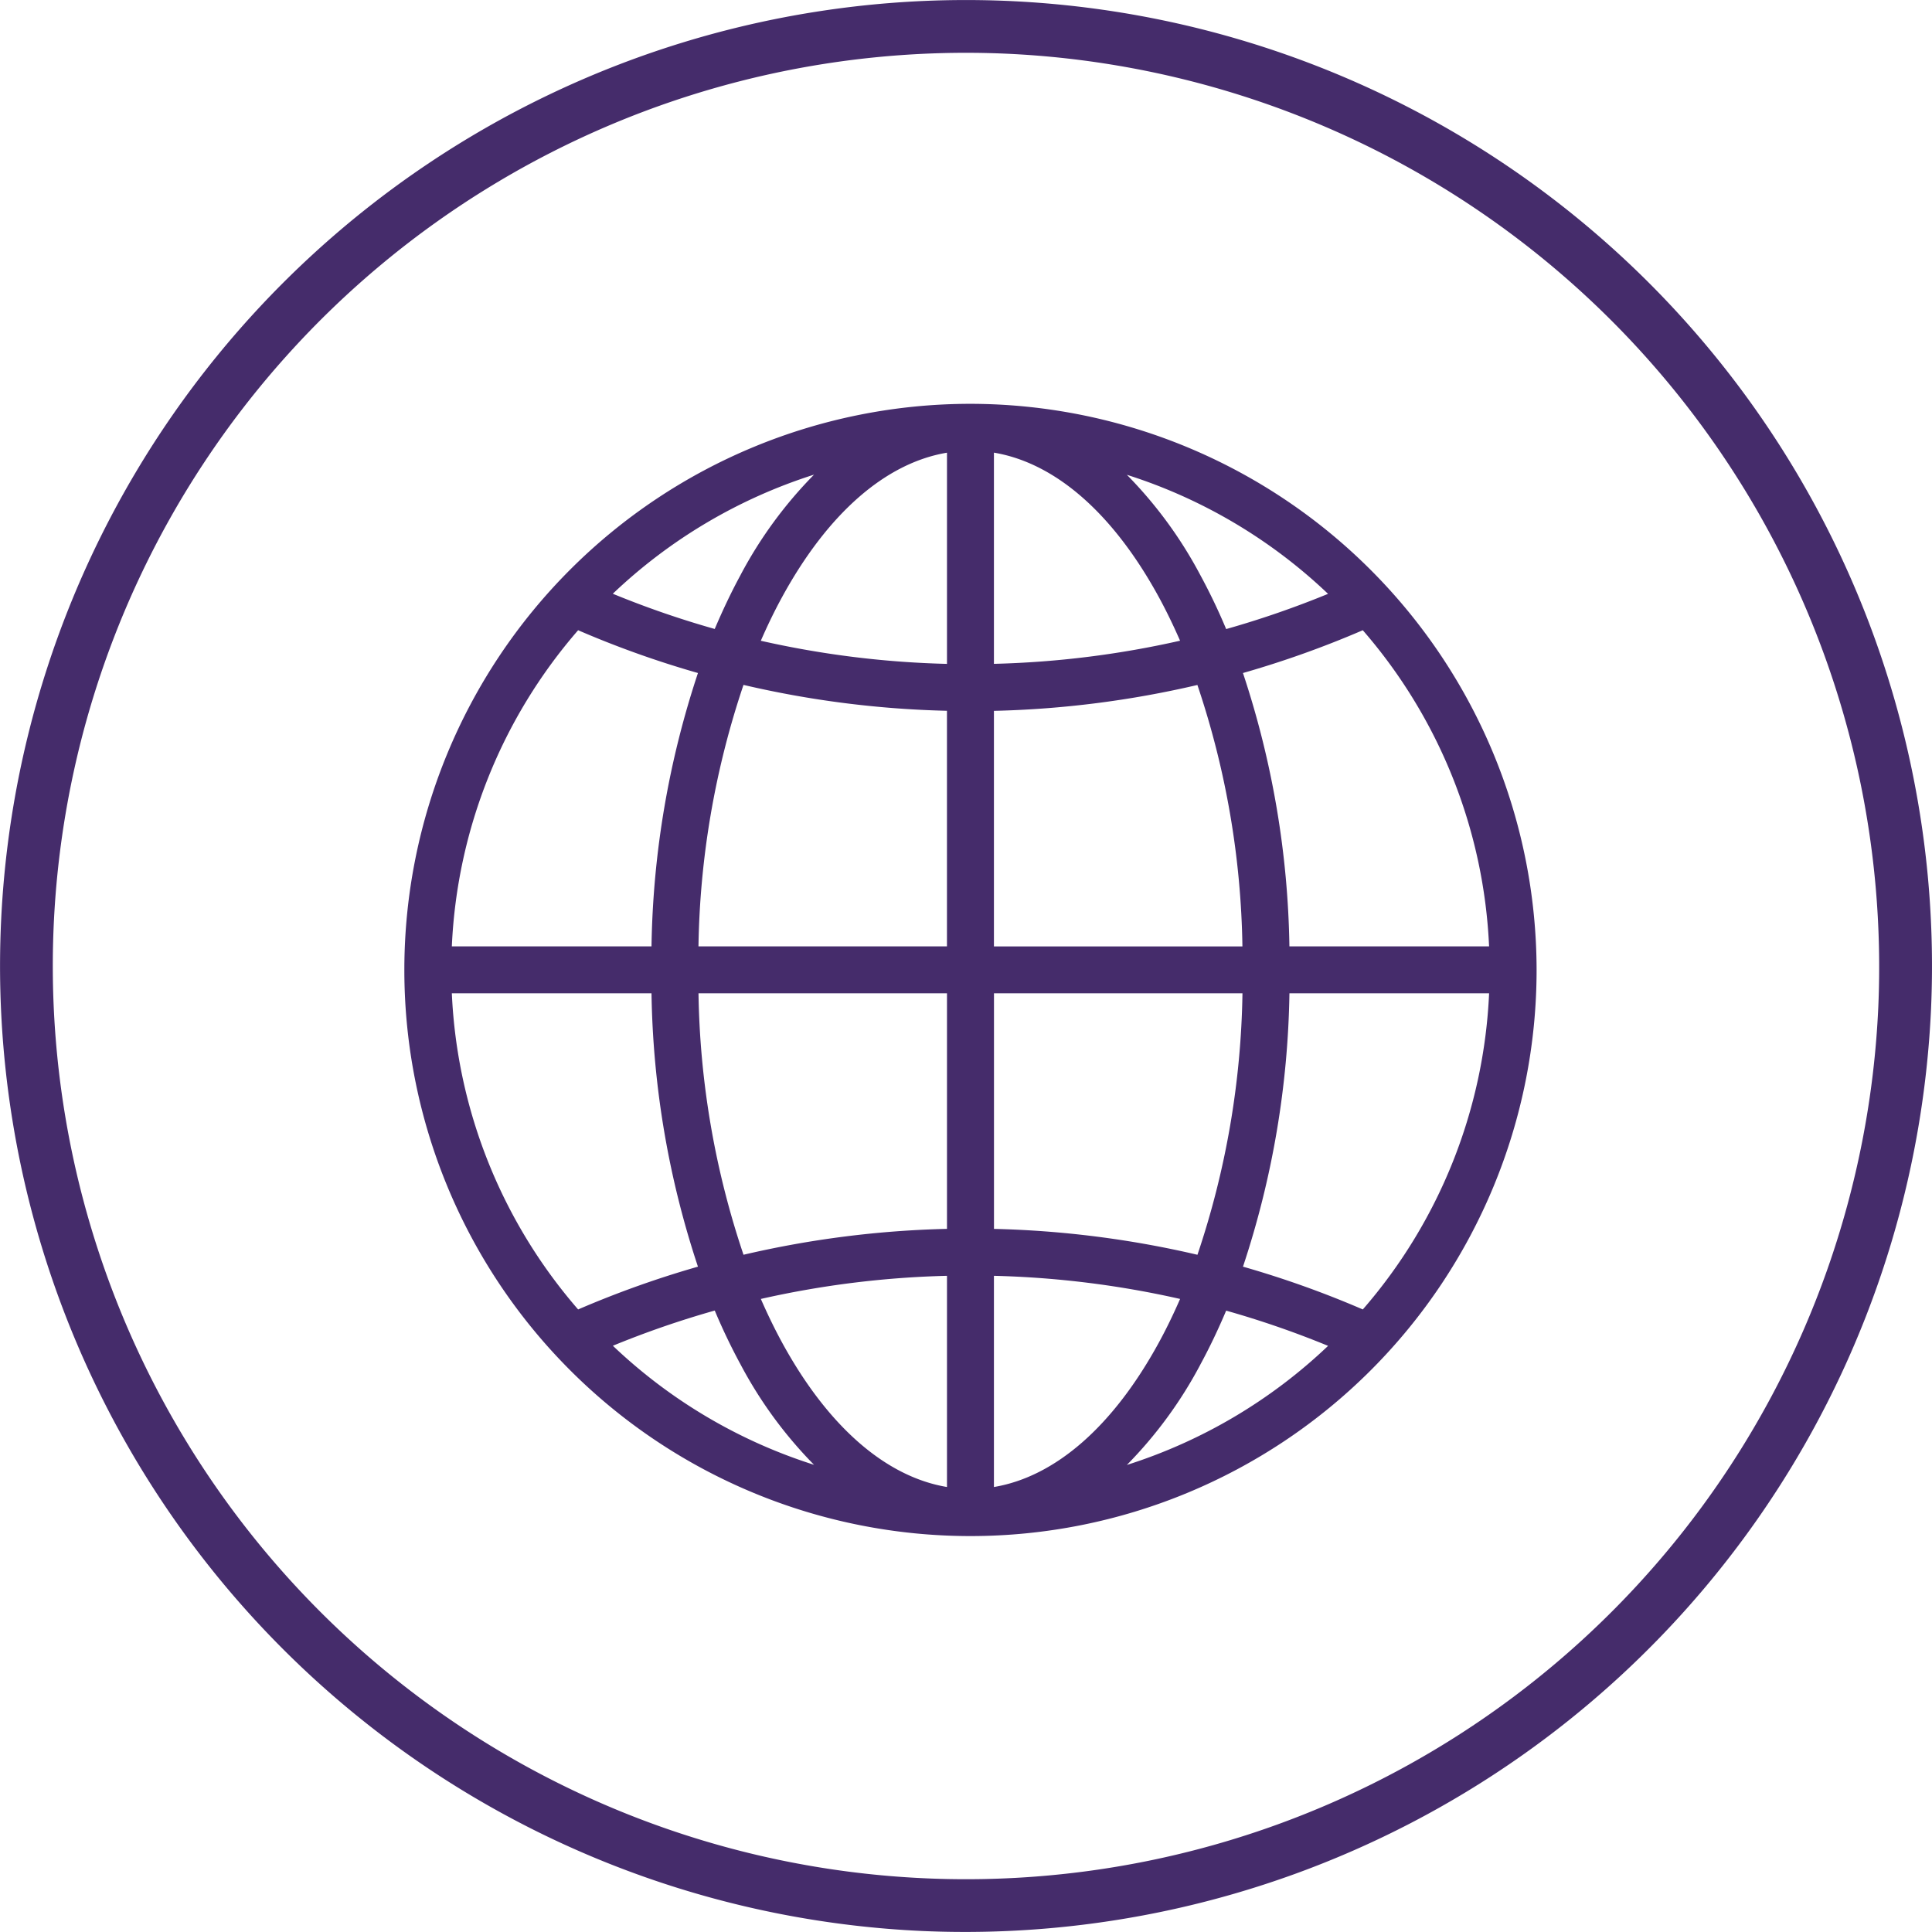
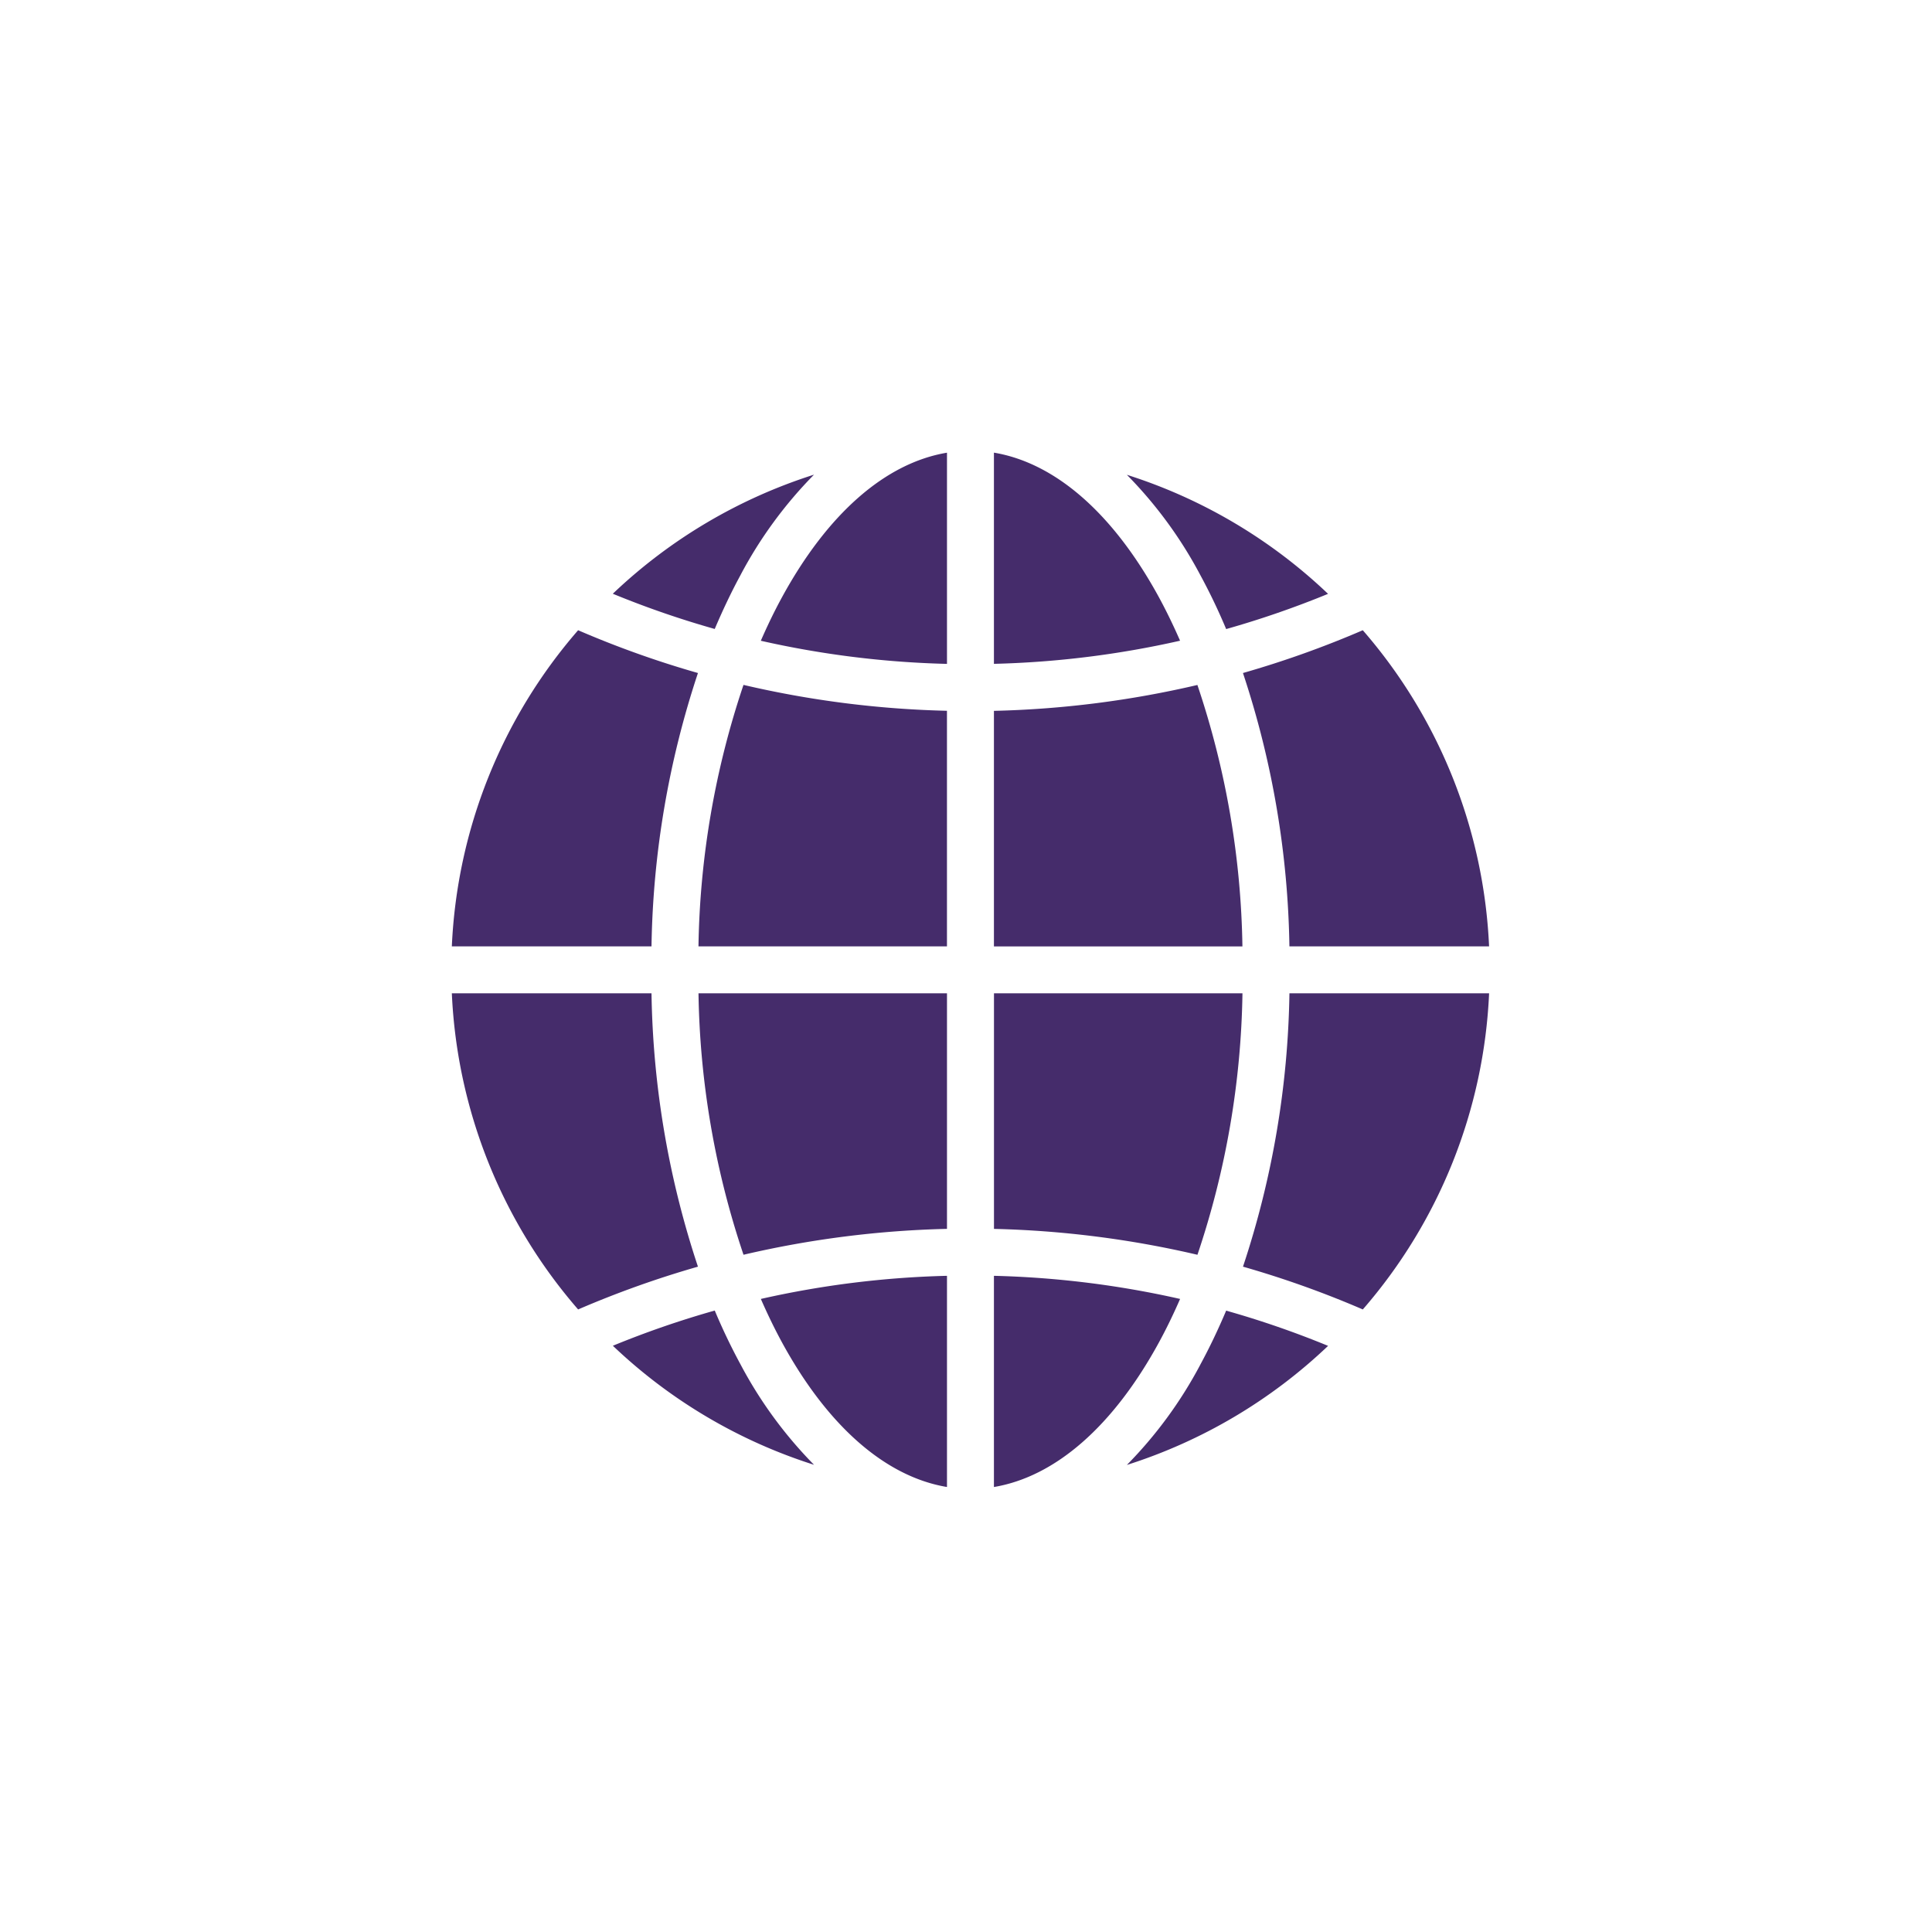
<svg xmlns="http://www.w3.org/2000/svg" id="ALPH-Icons-Success-Story-Accuracy-2-02" width="81.28" height="81.28" viewBox="0 0 81.28 81.28">
-   <path id="Path_46329" data-name="Path 46329" d="M44.823,87.218a40.639,40.639,0,1,1,42.395-38.8A40.684,40.684,0,0,1,44.823,87.218ZM48.315,8.237A38.419,38.419,0,1,0,85,48.315,38.462,38.462,0,0,0,48.315,8.237Z" transform="translate(-5.978 -5.978)" fill="#452c6b" />
-   <path id="Path_46330" data-name="Path 46330" d="M131.937,107.99a23.817,23.817,0,1,0,23.817,23.817A23.844,23.844,0,0,0,131.937,107.99Zm11.465,36.3a38.282,38.282,0,0,0,1.954-11.5h8.4a21.747,21.747,0,0,1-5.313,13.3,41.512,41.512,0,0,0-5.041-1.8Zm-27.971,1.8a21.757,21.757,0,0,1-5.313-13.3h8.4a38.282,38.282,0,0,0,1.954,11.5,41.706,41.706,0,0,0-5.041,1.8Zm5.041-26.775a38.282,38.282,0,0,0-1.954,11.5h-8.4a21.747,21.747,0,0,1,5.313-13.3,41.229,41.229,0,0,0,5.041,1.8Zm10.477,11.5H120.494a36.13,36.13,0,0,1,1.894-11,41.83,41.83,0,0,0,8.56,1.089v9.908Zm0,1.975V142.7a41.83,41.83,0,0,0-8.56,1.089,36.079,36.079,0,0,1-1.894-11h10.456Zm1.975,0H143.38a36.13,36.13,0,0,1-1.894,11,41.83,41.83,0,0,0-8.56-1.089v-9.908Zm0-1.975v-9.908a41.832,41.832,0,0,0,8.56-1.089,36.079,36.079,0,0,1,1.894,11H132.923Zm0-11.886v-8.885c2.583.433,5.018,2.555,6.943,6.087.316.581.611,1.192.888,1.825a39.846,39.846,0,0,1-7.832.973Zm-1.975-8.883v8.885a39.846,39.846,0,0,1-7.832-.973c.276-.633.571-1.244.888-1.825,1.925-3.532,4.36-5.654,6.943-6.087Zm0,34.629v8.885c-2.583-.433-5.018-2.555-6.943-6.087-.316-.581-.611-1.192-.888-1.825a39.845,39.845,0,0,1,7.832-.973Zm1.975,8.885v-8.885a39.845,39.845,0,0,1,7.832.973c-.276.633-.571,1.244-.888,1.825-1.925,3.532-4.362,5.654-6.943,6.087Zm12.431-22.745a38.283,38.283,0,0,0-1.954-11.5,41.711,41.711,0,0,0,5.041-1.8,21.747,21.747,0,0,1,5.313,13.3h-8.4Zm1.627-14.831a39.744,39.744,0,0,1-4.288,1.482,25.031,25.031,0,0,0-1.091-2.278,17.994,17.994,0,0,0-3.086-4.212,21.856,21.856,0,0,1,8.465,5.01Zm-24.713-.8c-.393.723-.754,1.486-1.091,2.278a39.384,39.384,0,0,1-4.288-1.482,21.877,21.877,0,0,1,8.465-5.01,17.994,17.994,0,0,0-3.086,4.212Zm-5.378,32.434a39.619,39.619,0,0,1,4.288-1.482,25.031,25.031,0,0,0,1.091,2.278,18,18,0,0,0,3.086,4.212,21.856,21.856,0,0,1-8.465-5.01Zm24.712.8c.393-.723.756-1.486,1.091-2.278a39.38,39.38,0,0,1,4.288,1.482,21.877,21.877,0,0,1-8.465,5.01,18,18,0,0,0,3.086-4.212Z" transform="translate(-91.109 -91.001)" fill="#452c6b" />
+   <path id="Path_46330" data-name="Path 46330" d="M131.937,107.99A23.844,23.844,0,0,0,131.937,107.99Zm11.465,36.3a38.282,38.282,0,0,0,1.954-11.5h8.4a21.747,21.747,0,0,1-5.313,13.3,41.512,41.512,0,0,0-5.041-1.8Zm-27.971,1.8a21.757,21.757,0,0,1-5.313-13.3h8.4a38.282,38.282,0,0,0,1.954,11.5,41.706,41.706,0,0,0-5.041,1.8Zm5.041-26.775a38.282,38.282,0,0,0-1.954,11.5h-8.4a21.747,21.747,0,0,1,5.313-13.3,41.229,41.229,0,0,0,5.041,1.8Zm10.477,11.5H120.494a36.13,36.13,0,0,1,1.894-11,41.83,41.83,0,0,0,8.56,1.089v9.908Zm0,1.975V142.7a41.83,41.83,0,0,0-8.56,1.089,36.079,36.079,0,0,1-1.894-11h10.456Zm1.975,0H143.38a36.13,36.13,0,0,1-1.894,11,41.83,41.83,0,0,0-8.56-1.089v-9.908Zm0-1.975v-9.908a41.832,41.832,0,0,0,8.56-1.089,36.079,36.079,0,0,1,1.894,11H132.923Zm0-11.886v-8.885c2.583.433,5.018,2.555,6.943,6.087.316.581.611,1.192.888,1.825a39.846,39.846,0,0,1-7.832.973Zm-1.975-8.883v8.885a39.846,39.846,0,0,1-7.832-.973c.276-.633.571-1.244.888-1.825,1.925-3.532,4.36-5.654,6.943-6.087Zm0,34.629v8.885c-2.583-.433-5.018-2.555-6.943-6.087-.316-.581-.611-1.192-.888-1.825a39.845,39.845,0,0,1,7.832-.973Zm1.975,8.885v-8.885a39.845,39.845,0,0,1,7.832.973c-.276.633-.571,1.244-.888,1.825-1.925,3.532-4.362,5.654-6.943,6.087Zm12.431-22.745a38.283,38.283,0,0,0-1.954-11.5,41.711,41.711,0,0,0,5.041-1.8,21.747,21.747,0,0,1,5.313,13.3h-8.4Zm1.627-14.831a39.744,39.744,0,0,1-4.288,1.482,25.031,25.031,0,0,0-1.091-2.278,17.994,17.994,0,0,0-3.086-4.212,21.856,21.856,0,0,1,8.465,5.01Zm-24.713-.8c-.393.723-.754,1.486-1.091,2.278a39.384,39.384,0,0,1-4.288-1.482,21.877,21.877,0,0,1,8.465-5.01,17.994,17.994,0,0,0-3.086,4.212Zm-5.378,32.434a39.619,39.619,0,0,1,4.288-1.482,25.031,25.031,0,0,0,1.091,2.278,18,18,0,0,0,3.086,4.212,21.856,21.856,0,0,1-8.465-5.01Zm24.712.8c.393-.723.756-1.486,1.091-2.278a39.38,39.38,0,0,1,4.288,1.482,21.877,21.877,0,0,1-8.465,5.01,18,18,0,0,0,3.086-4.212Z" transform="translate(-91.109 -91.001)" fill="#452c6b" />
</svg>